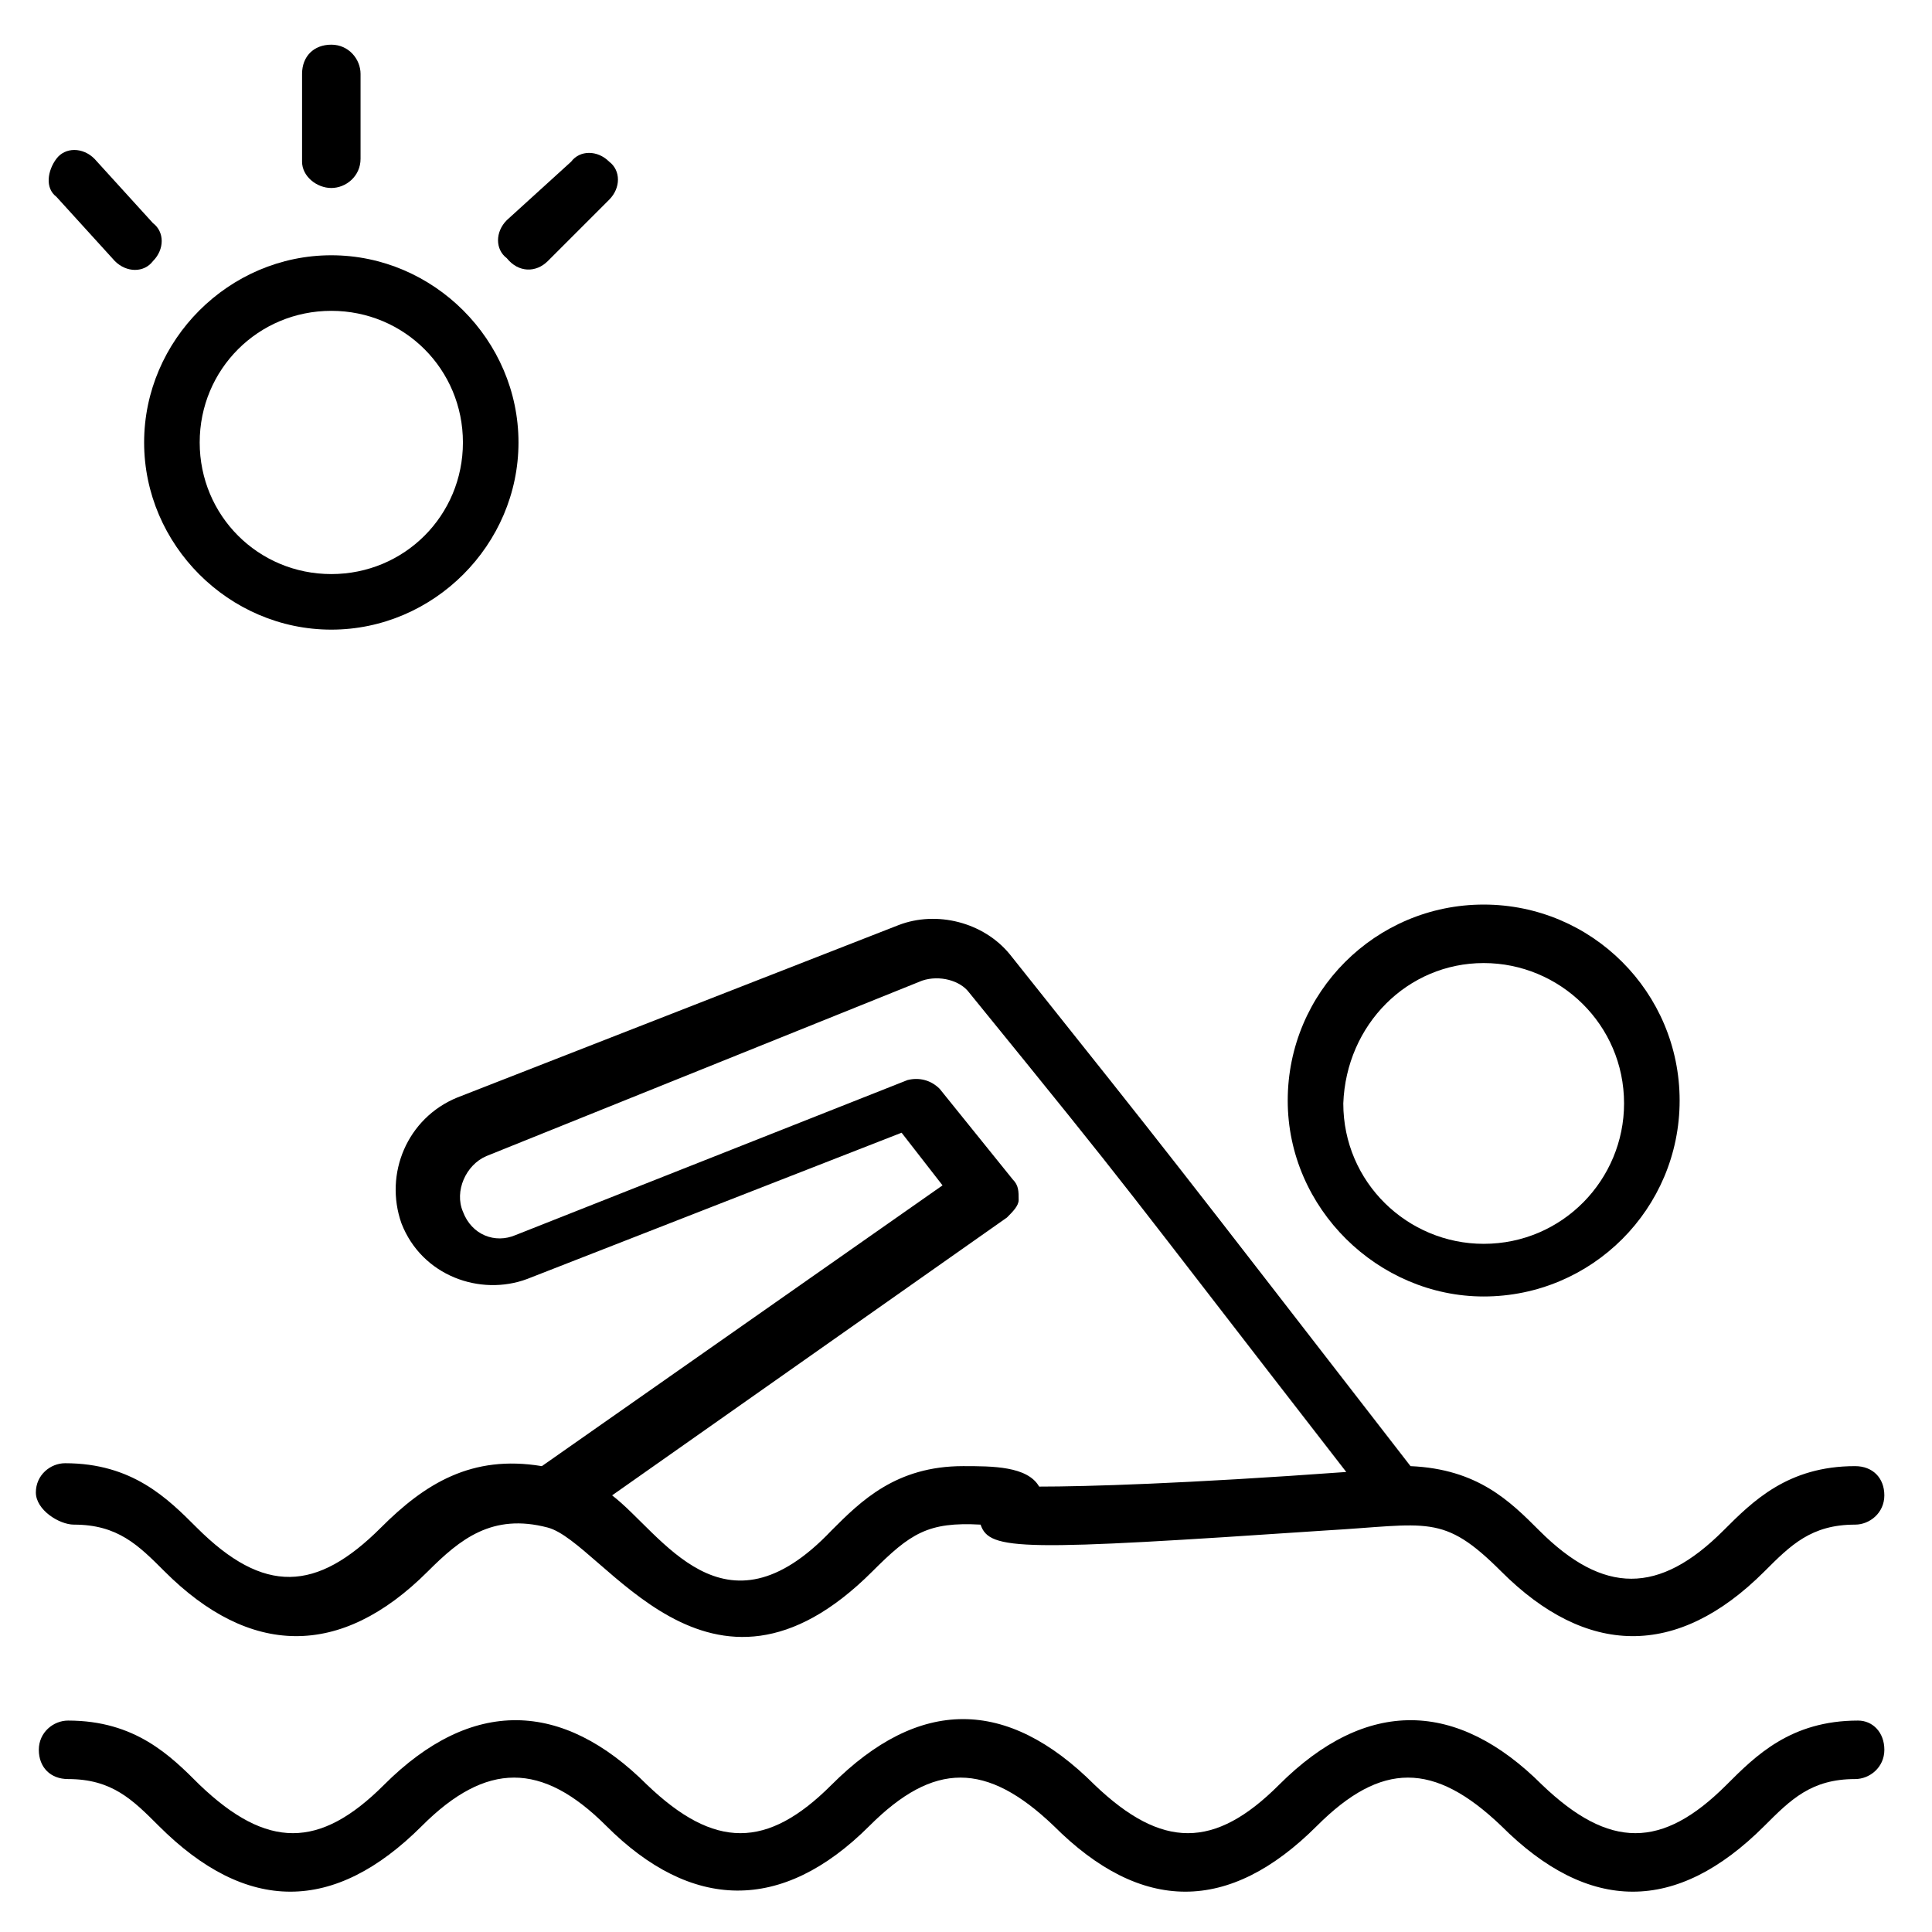
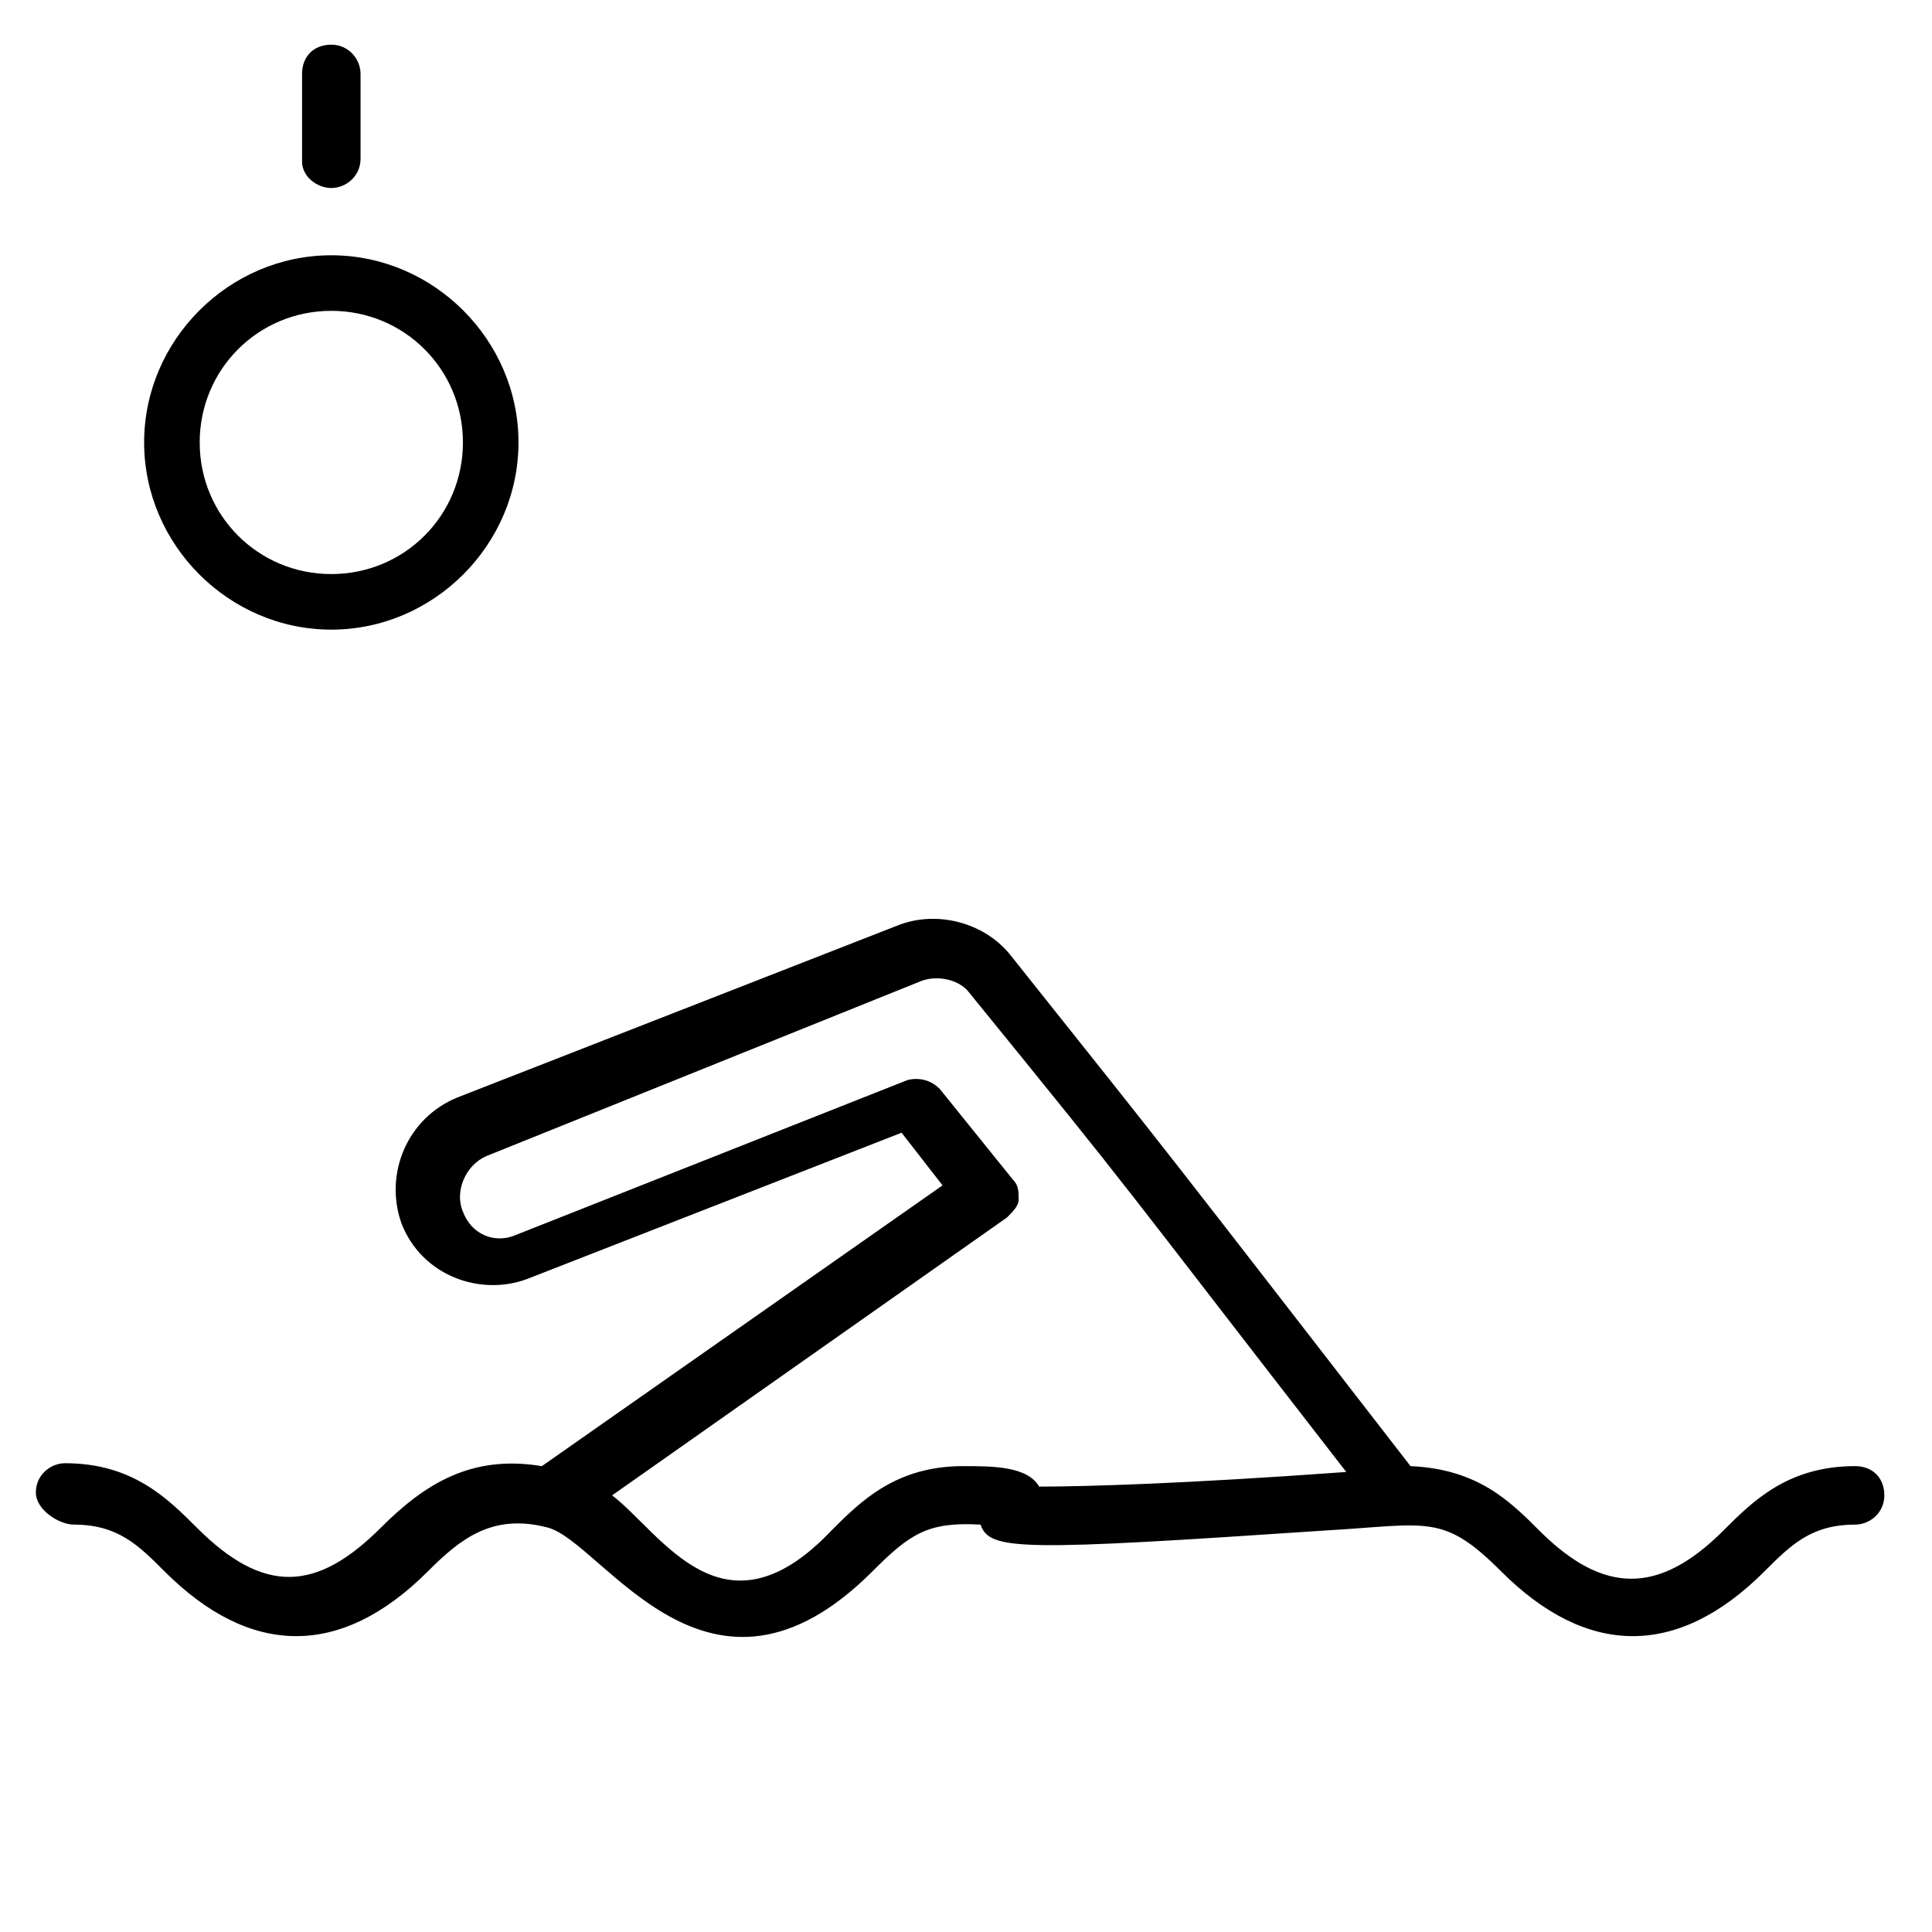
<svg xmlns="http://www.w3.org/2000/svg" fill="#000000" width="800px" height="800px" version="1.1" viewBox="144 144 512 512">
  <g>
    <path d="m163.59 548.04c11.625 0 17.051 5.426 24.027 12.402 22.477 22.477 46.504 23.254 69.758 0 8.527-8.527 17.051-15.5 31.777-11.625s42.629 55.031 86.035 11.625c10.078-10.078 14.727-13.176 28.68-12.402 2.324 6.977 10.852 6.977 91.461 1.551 27.129-1.551 31.004-4.652 46.504 10.852 22.477 22.477 46.504 23.254 69.758 0 6.977-6.977 12.402-12.402 24.027-12.402 3.875 0 7.75-3.102 7.75-7.75 0-4.652-3.102-7.75-7.75-7.75-17.828 0-27.129 9.301-34.879 17.051-17.051 17.051-31.777 17.051-48.832 0-7.75-7.75-16.277-16.277-34.105-17.051-66.656-86.035-60.457-78.285-106.19-135.64-6.977-8.527-19.379-11.625-29.453-7.75l-117.04 45.73c-13.176 5.426-19.379 20.152-14.727 33.328 5.426 13.953 20.926 19.379 33.328 14.727l99.211-38.754 10.852 13.953-106.19 74.41c-18.602-3.102-31.004 4.652-42.629 16.277-17.051 17.051-31.004 17.828-48.832 0-7.75-7.75-17.051-17.051-34.879-17.051-3.875 0-7.75 3.102-7.75 7.75 0.008 4.644 6.207 8.52 10.082 8.52zm142.62-7.75 104.64-73.633c1.551-1.551 3.102-3.102 3.102-4.652 0-2.324 0-3.875-1.551-5.426l-19.379-24.027c-2.324-2.324-5.426-3.102-8.527-2.324l-103.86 41.078c-5.426 2.324-11.625 0-13.953-6.199-2.324-5.426 0.773-12.402 6.199-14.727l115.5-46.504c4.652-1.551 10.078 0 12.402 3.102 47.281 58.133 35.652 44.18 99.988 127.11-42.629 3.102-68.984 3.875-81.383 3.875-3.102-5.426-12.402-5.426-20.152-5.426-17.828 0-27.129 9.301-34.879 17.051-28.684 30.23-44.957 0.777-58.137-9.301v0z" />
-     <path d="m636.4 599.97c-17.828 0-27.129 9.301-34.879 17.051-17.051 17.051-31.004 17.051-48.832 0-22.477-22.477-46.504-23.254-69.758 0-17.051 17.051-31.004 17.051-48.832 0-23.254-23.254-46.504-23.254-69.758 0-17.051 17.051-31.004 17.051-48.832 0-22.477-22.477-46.504-23.254-69.758 0-17.051 17.051-31.004 17.051-48.832 0-7.75-7.75-17.051-17.051-34.879-17.051-3.875 0-7.75 3.102-7.75 7.75 0 4.652 3.102 7.75 7.75 7.75 11.625 0 17.051 5.426 24.027 12.402 23.254 23.254 46.504 23.254 69.758 0 17.051-17.051 31.777-17.051 48.832 0 22.477 22.477 46.504 23.254 69.758 0 17.051-17.051 31.004-17.051 48.832 0 23.254 23.254 46.504 23.254 69.758 0 17.051-17.051 31.004-17.051 48.832 0 23.254 23.254 46.504 23.254 69.758 0 6.977-6.977 12.402-12.402 24.027-12.402 3.875 0 7.75-3.102 7.75-7.75 0.004-4.648-3.098-7.75-6.973-7.75z" />
-     <path d="m537.19 487.58c28.68 0 51.93-23.254 51.93-51.93 0-28.68-23.254-51.93-51.93-51.93-28.68 0-51.93 23.254-51.93 51.93-0.004 28.68 24.023 51.93 51.93 51.93zm0-88.359c20.152 0 37.203 16.277 37.203 37.203 0 20.152-16.277 37.203-37.203 37.203-20.152 0-37.203-16.277-37.203-37.203 0.773-20.926 17.051-37.203 37.203-37.203z" />
    <path d="m231.8 310.86c27.129 0 49.605-22.477 49.605-49.605 0-27.129-22.477-49.605-49.605-49.605-27.129 0-49.605 22.477-49.605 49.605 0 27.129 22.477 49.605 49.605 49.605zm0-84.484c19.379 0 34.879 15.5 34.879 34.879 0 19.379-15.5 34.879-34.879 34.879-19.379 0-34.879-15.5-34.879-34.879 0-19.379 15.5-34.879 34.879-34.879z" />
    <path d="m231.8 193.82c3.875 0 7.75-3.102 7.75-7.75v-22.48c0-3.875-3.102-7.75-7.75-7.75-4.652 0-7.75 3.102-7.75 7.75v23.254c-0.004 3.875 3.875 6.977 7.75 6.977z" />
-     <path d="m289.16 213.2 16.277-16.277c3.102-3.102 3.102-7.75 0-10.078-3.102-3.102-7.75-3.102-10.078 0l-17.051 15.504c-3.102 3.102-3.102 7.75 0 10.078 3.102 3.871 7.75 3.871 10.852 0.773z" />
-     <path d="m174.45 213.2c3.102 3.102 7.75 3.102 10.078 0 3.102-3.102 3.102-7.75 0-10.078l-15.504-17.051c-3.102-3.102-7.75-3.102-10.078 0-2.324 3.102-3.102 7.75 0 10.078z" />
  </g>
</svg>